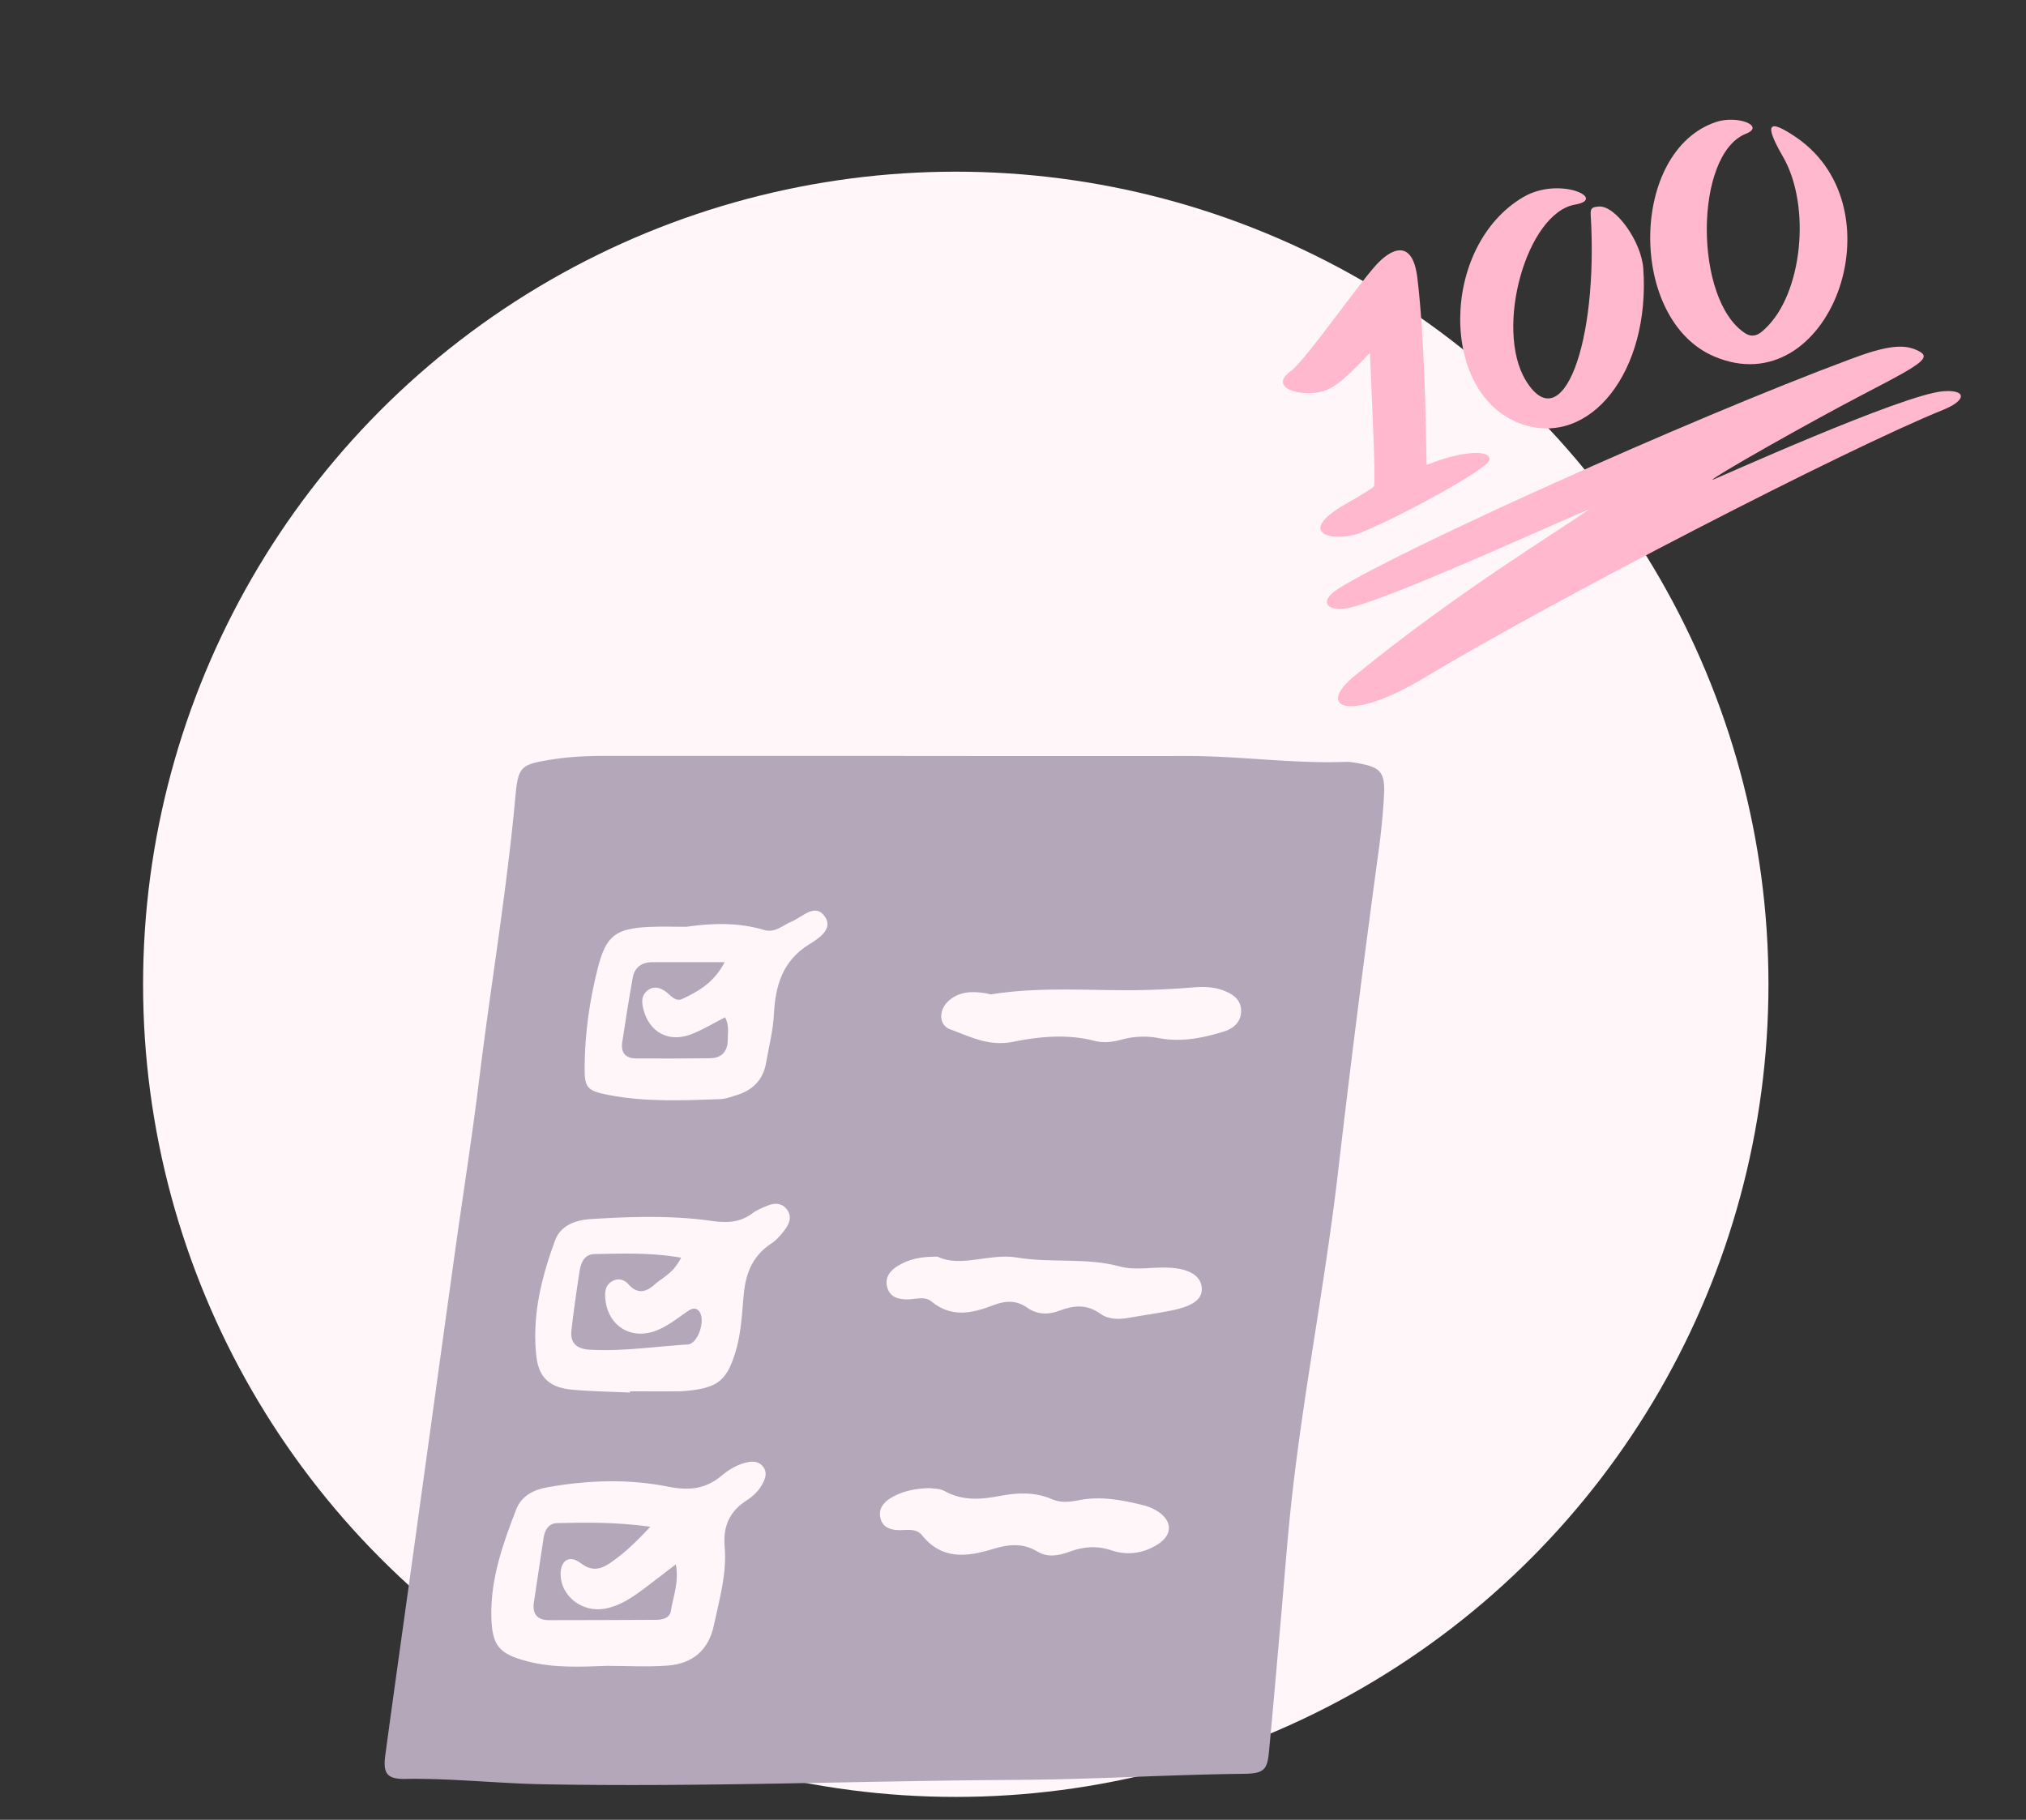
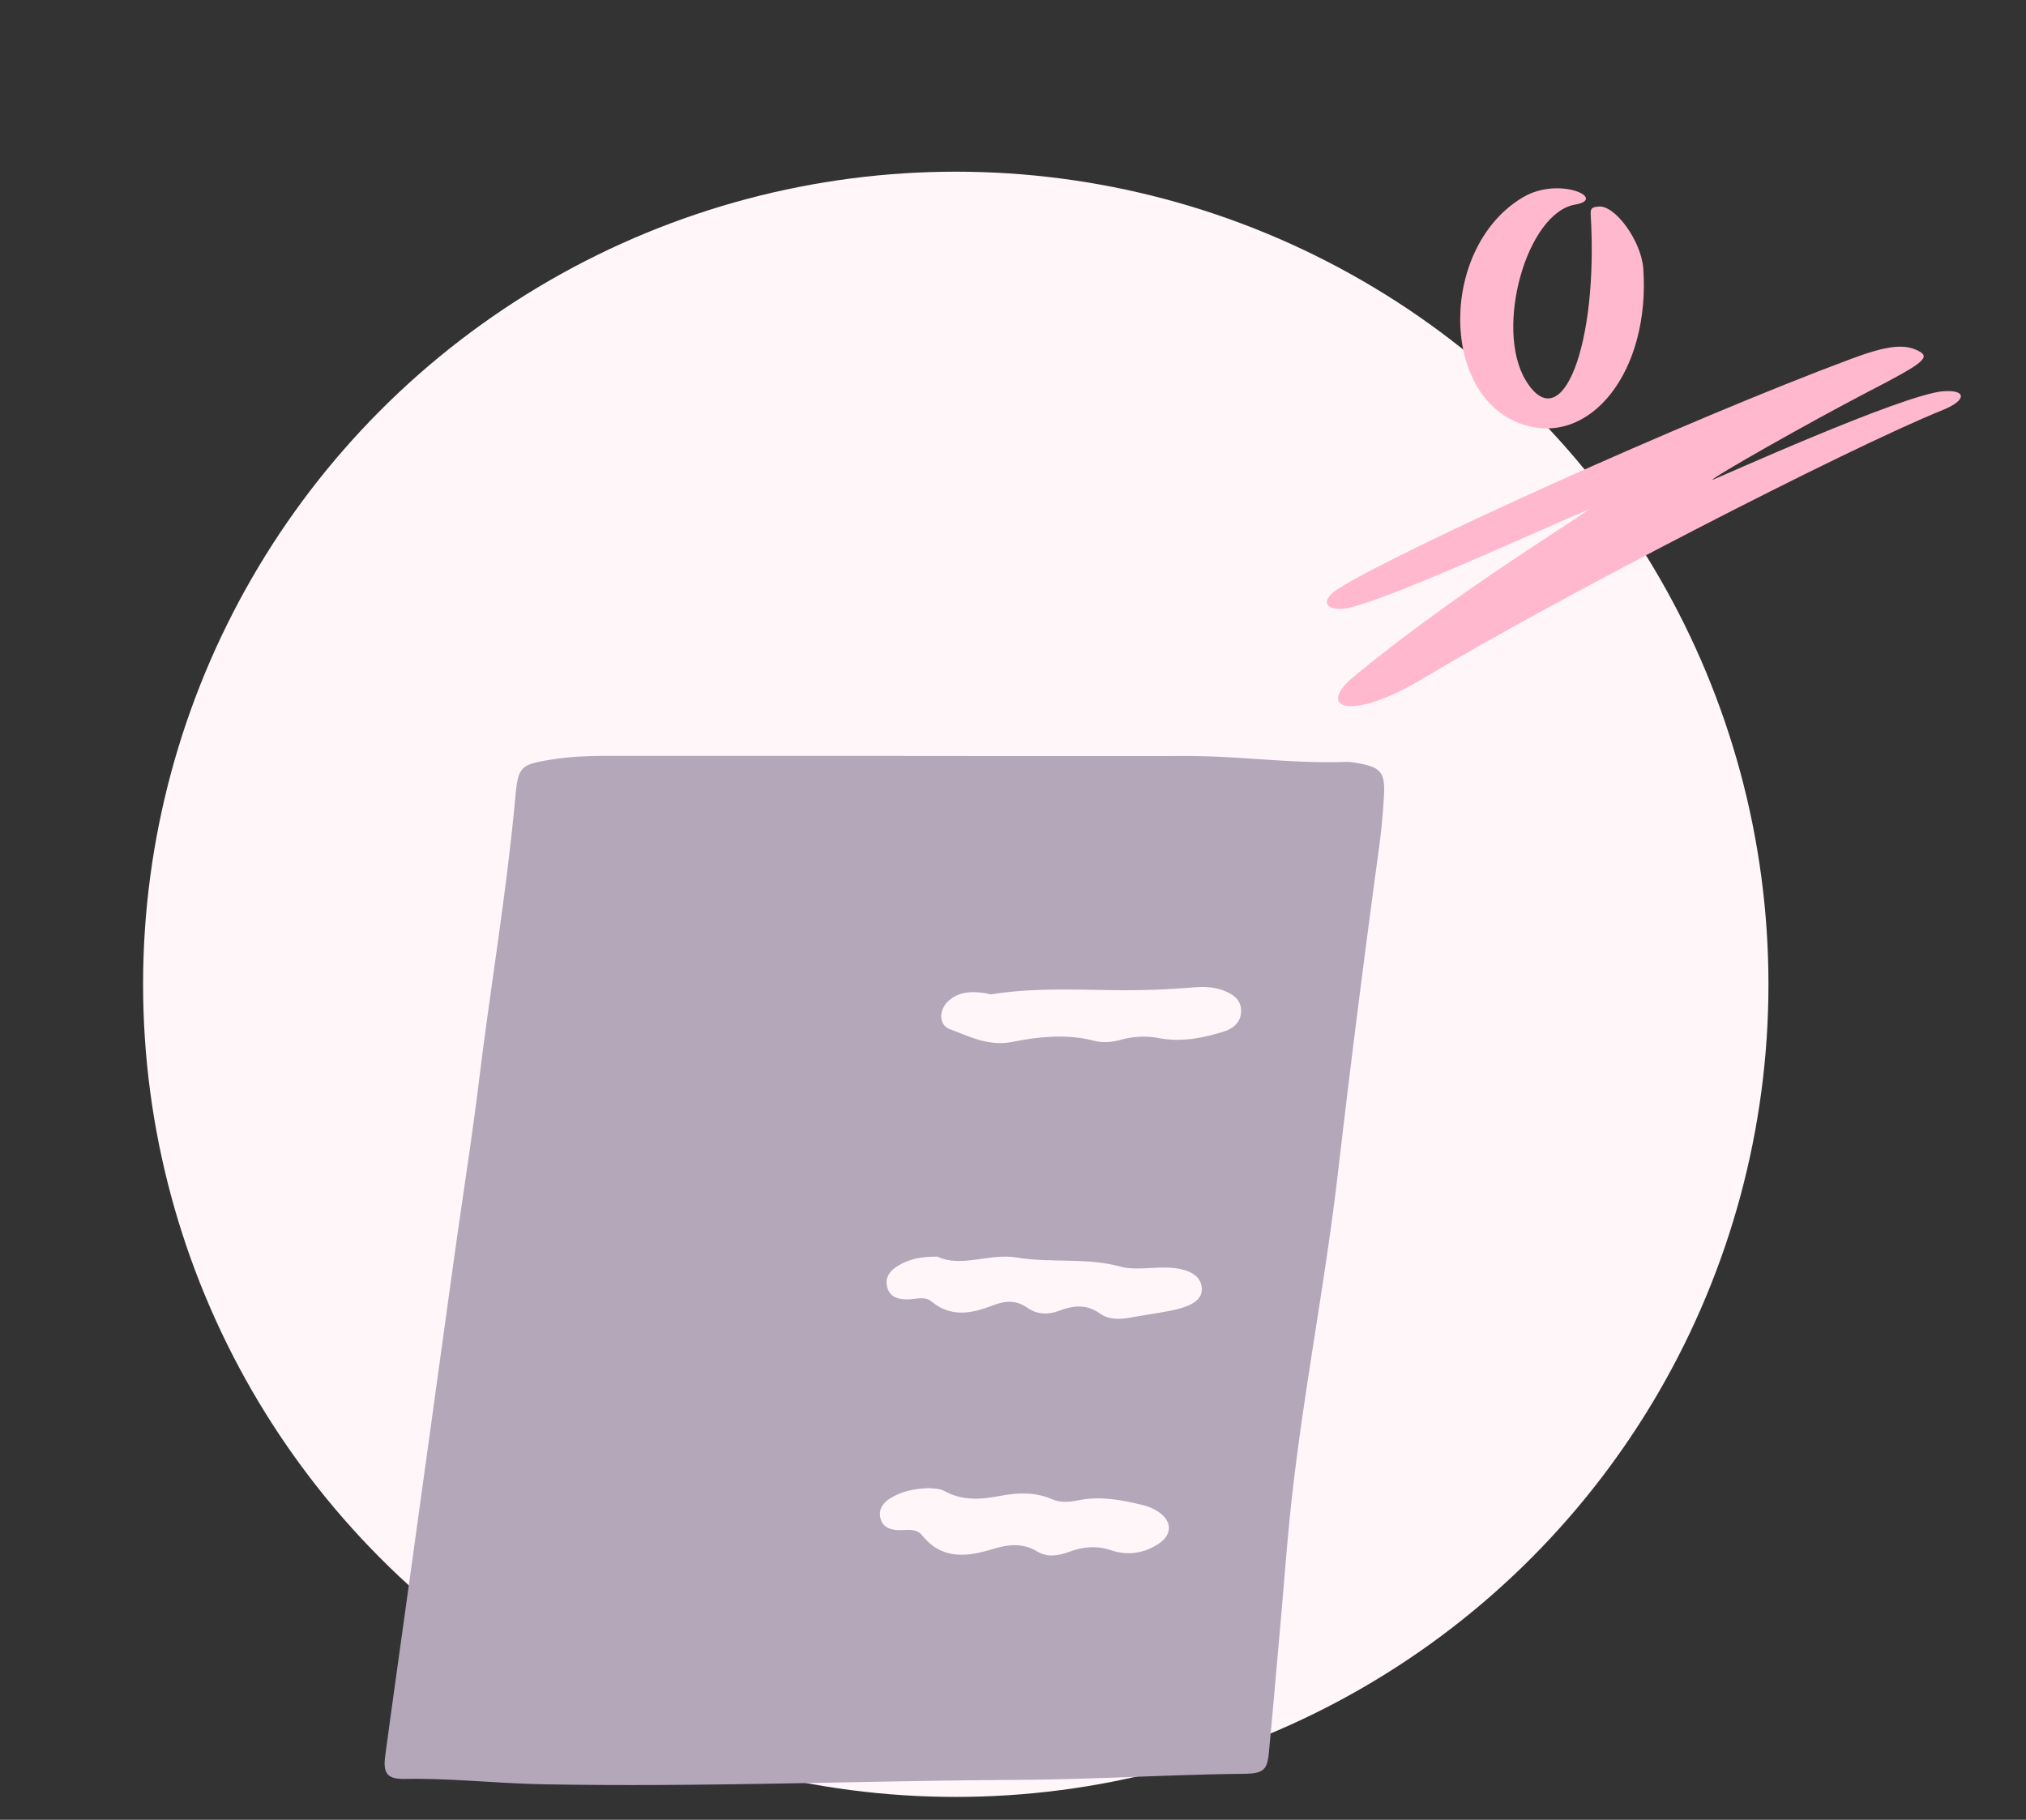
<svg xmlns="http://www.w3.org/2000/svg" fill="none" viewBox="0 0 177 159" height="159" width="177">
  <rect x="0" y="0" width="177" height="159" fill="#333333" stroke="none" />
  <circle fill="#FFF6F9" r="71" cy="86" cx="83.5" />
  <path fill="#B4A7B9" d="M78.934 66.053c8.252 0 16.503.01 24.754 0 4.642-.005 9.259.686 13.91.513.317-.01.639.048.956.101 2.064.355 2.467.787 2.356 2.856a60.398 60.398 0 0 1-.494 5.016 1453.84 1453.84 0 0 0-3.547 28.099c-1.08 9.231-2.866 18.346-3.931 27.562-.461 3.97-.735 7.963-1.095 11.947-.326 3.663-.638 7.33-.989 10.992-.144 1.512-.475 1.824-2.217 1.843-6.562.072-13.114.49-19.68.528-13.848.082-27.696.644-41.55.384-3.997-.076-7.981-.532-11.99-.465-1.627.029-1.972-.49-1.752-2.103.783-5.788 1.604-11.572 2.405-17.361 1.22-8.799 2.43-17.602 3.653-26.4.706-5.074 1.512-10.133 2.136-15.216 1.013-8.261 2.414-16.469 3.168-24.759.235-2.568.466-2.784 2.933-3.192 1.67-.278 3.34-.36 5.026-.355 8.65.005 17.304 0 25.953 0v.015l-.005-.005Z" />
-   <path fill="#FFF6F9" d="M53.091 145.546c-2.318.086-4.641.206-6.926-.37-2.573-.648-3.187-1.373-3.24-3.965-.067-3.278 1.003-6.297 2.155-9.288.48-1.253 1.546-1.766 2.799-1.987 3.499-.614 7.022-.739 10.492-.043 1.8.36 3.27.221 4.675-.965.668-.562 1.445-1.022 2.333-1.186.495-.091.97-.014 1.296.413.336.437.226.912.01 1.359-.322.667-.845 1.185-1.45 1.574-1.502.965-2.078 2.256-1.925 4.056.202 2.338-.46 4.598-.945 6.869-.466 2.189-1.877 3.336-4.003 3.509-1.748.139-3.514.028-5.276.028l.005-.004Zm3.725-12.154c-3.067-.418-5.592-.37-8.117-.317-.744.015-1.099.567-1.204 1.267-.288 1.892-.576 3.788-.855 5.684-.144.998.317 1.531 1.32 1.531 3.115 0 6.226-.015 9.34-.029.591 0 1.225-.158 1.316-.797.178-1.219.72-2.409.432-4.056-1.085.831-1.944 1.503-2.818 2.155-1.027.768-2.087 1.484-3.383 1.724-1.959.355-3.816-1.066-3.87-2.938-.033-1.258.745-1.81 1.748-1.046 1.09.83 1.886.494 2.789-.154 1.032-.744 1.972-1.584 3.302-3.024Z" />
-   <path fill="#FFF6F9" d="M55.04 121.67c-1.676-.076-3.356-.1-5.026-.249-1.973-.173-2.953-1.037-3.159-2.962-.38-3.494.442-6.835 1.637-10.075.494-1.344 1.82-1.79 3.13-1.872 3.508-.216 7.036-.336 10.521.158 1.358.192 2.5.159 3.605-.672.38-.283.835-.465 1.277-.648.638-.264 1.281-.268 1.732.336.461.615.202 1.239-.196 1.767-.332.441-.71.893-1.167 1.19-1.613 1.056-2.232 2.549-2.414 4.421-.159 1.661-.216 3.346-.7 4.973-.755 2.539-1.537 3.211-4.21 3.475a8.993 8.993 0 0 1-.956.053c-1.358.005-2.716 0-4.075 0V121.67Zm4.458-11.784c-2.673-.46-5.121-.36-7.555-.316-.878.014-1.19.739-1.305 1.478-.27 1.733-.519 3.47-.716 5.208-.124 1.099.495 1.598 1.55 1.666 2.88.172 5.732-.274 8.593-.452.95-.057 1.622-2.227.989-2.928-.341-.379-.73-.153-1.056.077-.85.591-1.666 1.243-2.64 1.627-2.213.874-4.258-.393-4.474-2.76-.053-.58-.014-1.137.518-1.492.552-.365 1.114-.226 1.512.225.778.874 1.527.687 2.27.019.702-.624 1.642-.988 2.32-2.356l-.006.004Z" />
-   <path fill="#FFF6F9" d="M59.912 80.98c2.42-.35 4.647-.378 6.83.27.985.292 1.642-.413 2.434-.74.946-.393 2.07-1.684 2.919-.379.705 1.085-.639 1.901-1.43 2.395-2.31 1.45-2.924 3.59-3.053 6.106-.077 1.426-.442 2.837-.687 4.248-.26 1.498-1.195 2.39-2.611 2.818-.456.139-.922.321-1.392.336-3.269.115-6.547.264-9.787-.37-1.901-.374-2.079-.648-2.06-2.544.03-2.89.437-5.731 1.148-8.525.72-2.837 1.54-3.475 4.526-3.61 1.114-.047 2.237-.009 3.168-.009l-.005.005Zm3.437 7.902c-1.094.552-2.04 1.152-3.067 1.521-1.91.687-3.552-.245-4.06-2.174-.174-.653-.222-1.287.402-1.728.533-.375 1.061-.207 1.55.149.438.316.817.921 1.446.624 1.396-.663 2.75-1.412 3.69-3.207H57c-.927 0-1.55.437-1.719 1.34-.34 1.886-.633 3.777-.921 5.673-.135.888.292 1.392 1.19 1.397 2.155.014 4.31.01 6.466-.015 1.08-.014 1.579-.633 1.565-1.694-.01-.552.148-1.114-.23-1.886Z" />
  <path fill="#FFF6F9" d="M81.917 109.8c2.03.984 4.536-.326 6.921.072 2.996.504 6.039-.024 9.015.787 1.267.346 2.702.053 4.06.091 1.882.048 2.948.658 3.072 1.695.125 1.037-.696 1.675-2.75 2.078-1.176.231-2.366.394-3.547.605-.898.163-1.834.178-2.559-.346-1.2-.864-2.366-.734-3.619-.249-.955.365-1.934.312-2.76-.274-.979-.691-1.944-.614-2.957-.225-1.862.72-3.667 1.123-5.424-.327-.595-.489-1.391-.173-2.107-.177-.758-.005-1.483-.173-1.733-.999-.278-.921.24-1.541.98-1.973.916-.537 1.92-.777 3.408-.763v.005Z" />
  <path fill="#FFF6F9" d="M81.169 130.018c.273.048.897.004 1.353.259 1.594.883 3.212.739 4.901.413 1.503-.288 3.034-.332 4.483.297.788.341 1.55.245 2.348.087 1.934-.384 3.825-.01 5.692.456.456.115.917.321 1.301.59 1.152.806 1.176 1.939.019 2.731-1.257.864-2.73 1.085-4.137.615-1.315-.447-2.491-.336-3.725.12-.926.345-1.896.513-2.784-.029-1.296-.792-2.597-.61-3.931-.202-2.256.691-4.411.922-6.125-1.205-.528-.657-1.315-.451-2.02-.46-.788-.015-1.465-.26-1.638-1.104-.163-.816.332-1.373.994-1.752.917-.524 1.925-.773 3.269-.816Z" />
  <path fill="#FFF6F9" d="M86.174 86.794c.158.029.321.1.47.077 3.706-.59 7.426-.384 11.155-.356 2.122.02 4.306-.067 6.456-.245.874-.072 1.767-.052 2.611.264.874.332 1.608.83 1.56 1.882-.043.912-.681 1.45-1.483 1.704-1.848.58-3.763.95-5.678.586a7.246 7.246 0 0 0-3.307.134c-.778.206-1.546.307-2.362.096-2.357-.61-4.81-.37-7.08.086-2.145.432-3.754-.45-5.496-1.084-1.066-.39-1.022-1.786-.053-2.573.95-.778 2.07-.754 3.207-.571Z" />
  <path fill="#FFB8CE" d="M132.93 37.047c5.997 2.092 11.266-4.631 10.634-13.585-.167-2.37-2.427-5.52-3.875-5.417-.606.042-.73.157-.723.633.701 11.437-2.525 19.736-5.669 14.559-2.755-4.543.079-14.641 4.316-15.363 2.85-.492-1.367-2.498-4.52-.661-7.294 4.272-7.381 17.3-.163 19.834Z" />
-   <path fill="#FFB8CE" d="M149.77 31.149c9.985 4.245 16.379-12.8 7.172-19.137-2.502-1.703-2.837-1.203-1.179 1.67 2.502 4.324 1.697 12.055-1.584 15.065-.102.06-.78.955-1.693.384-4.518-2.883-4.491-15.642.04-17.443 1.726-.678-.724-1.643-2.587-1.035-7.603 2.52-7.726 17.297-.169 20.496Z" />
  <path fill="#FFB8CE" d="M169.805 34.182c-3.478.22-20.148 7.773-20.203 7.75-.143-.149 8.484-5.044 13.616-7.709 5.107-2.636 5.58-3.066 4.134-3.679-1.173-.5-2.72-.284-5.659.823-14.287 5.32-39.447 16.702-44.767 20.067-1.926 1.221-.805 2.095 1.016 1.65 3.93-.94 17.079-7.001 20.91-8.594-2.748 1.94-11.632 7.304-20.491 14.545-3.503 2.867-.427 4.08 5.972.24 11.527-6.926 37.013-20.076 45.453-23.477 2.033-.831 2.02-1.757.019-1.616Z" />
-   <path fill="#FFB8CE" d="M120.03 42.509c-.098.113-1.212.826-2.511 1.553-4.501 2.593-.926 3.373 1.288 2.503 3.374-1.323 11.096-5.546 11.303-6.355.227-.916-2.202-.824-4.883.186l-.593.227c-.077-3.726-.176-11.13-.808-16.352-.435-3.542-2.372-2.48-3.599-1.122-1.744 1.922-6.187 8.349-7.471 9.286-2.215 1.612 1.548 2.432 3.313 1.566 1.176-.585 2.233-1.745 3.614-3.165l.247 5.752c.142 3.139.198 5.808.1 5.92Z" />
</svg>